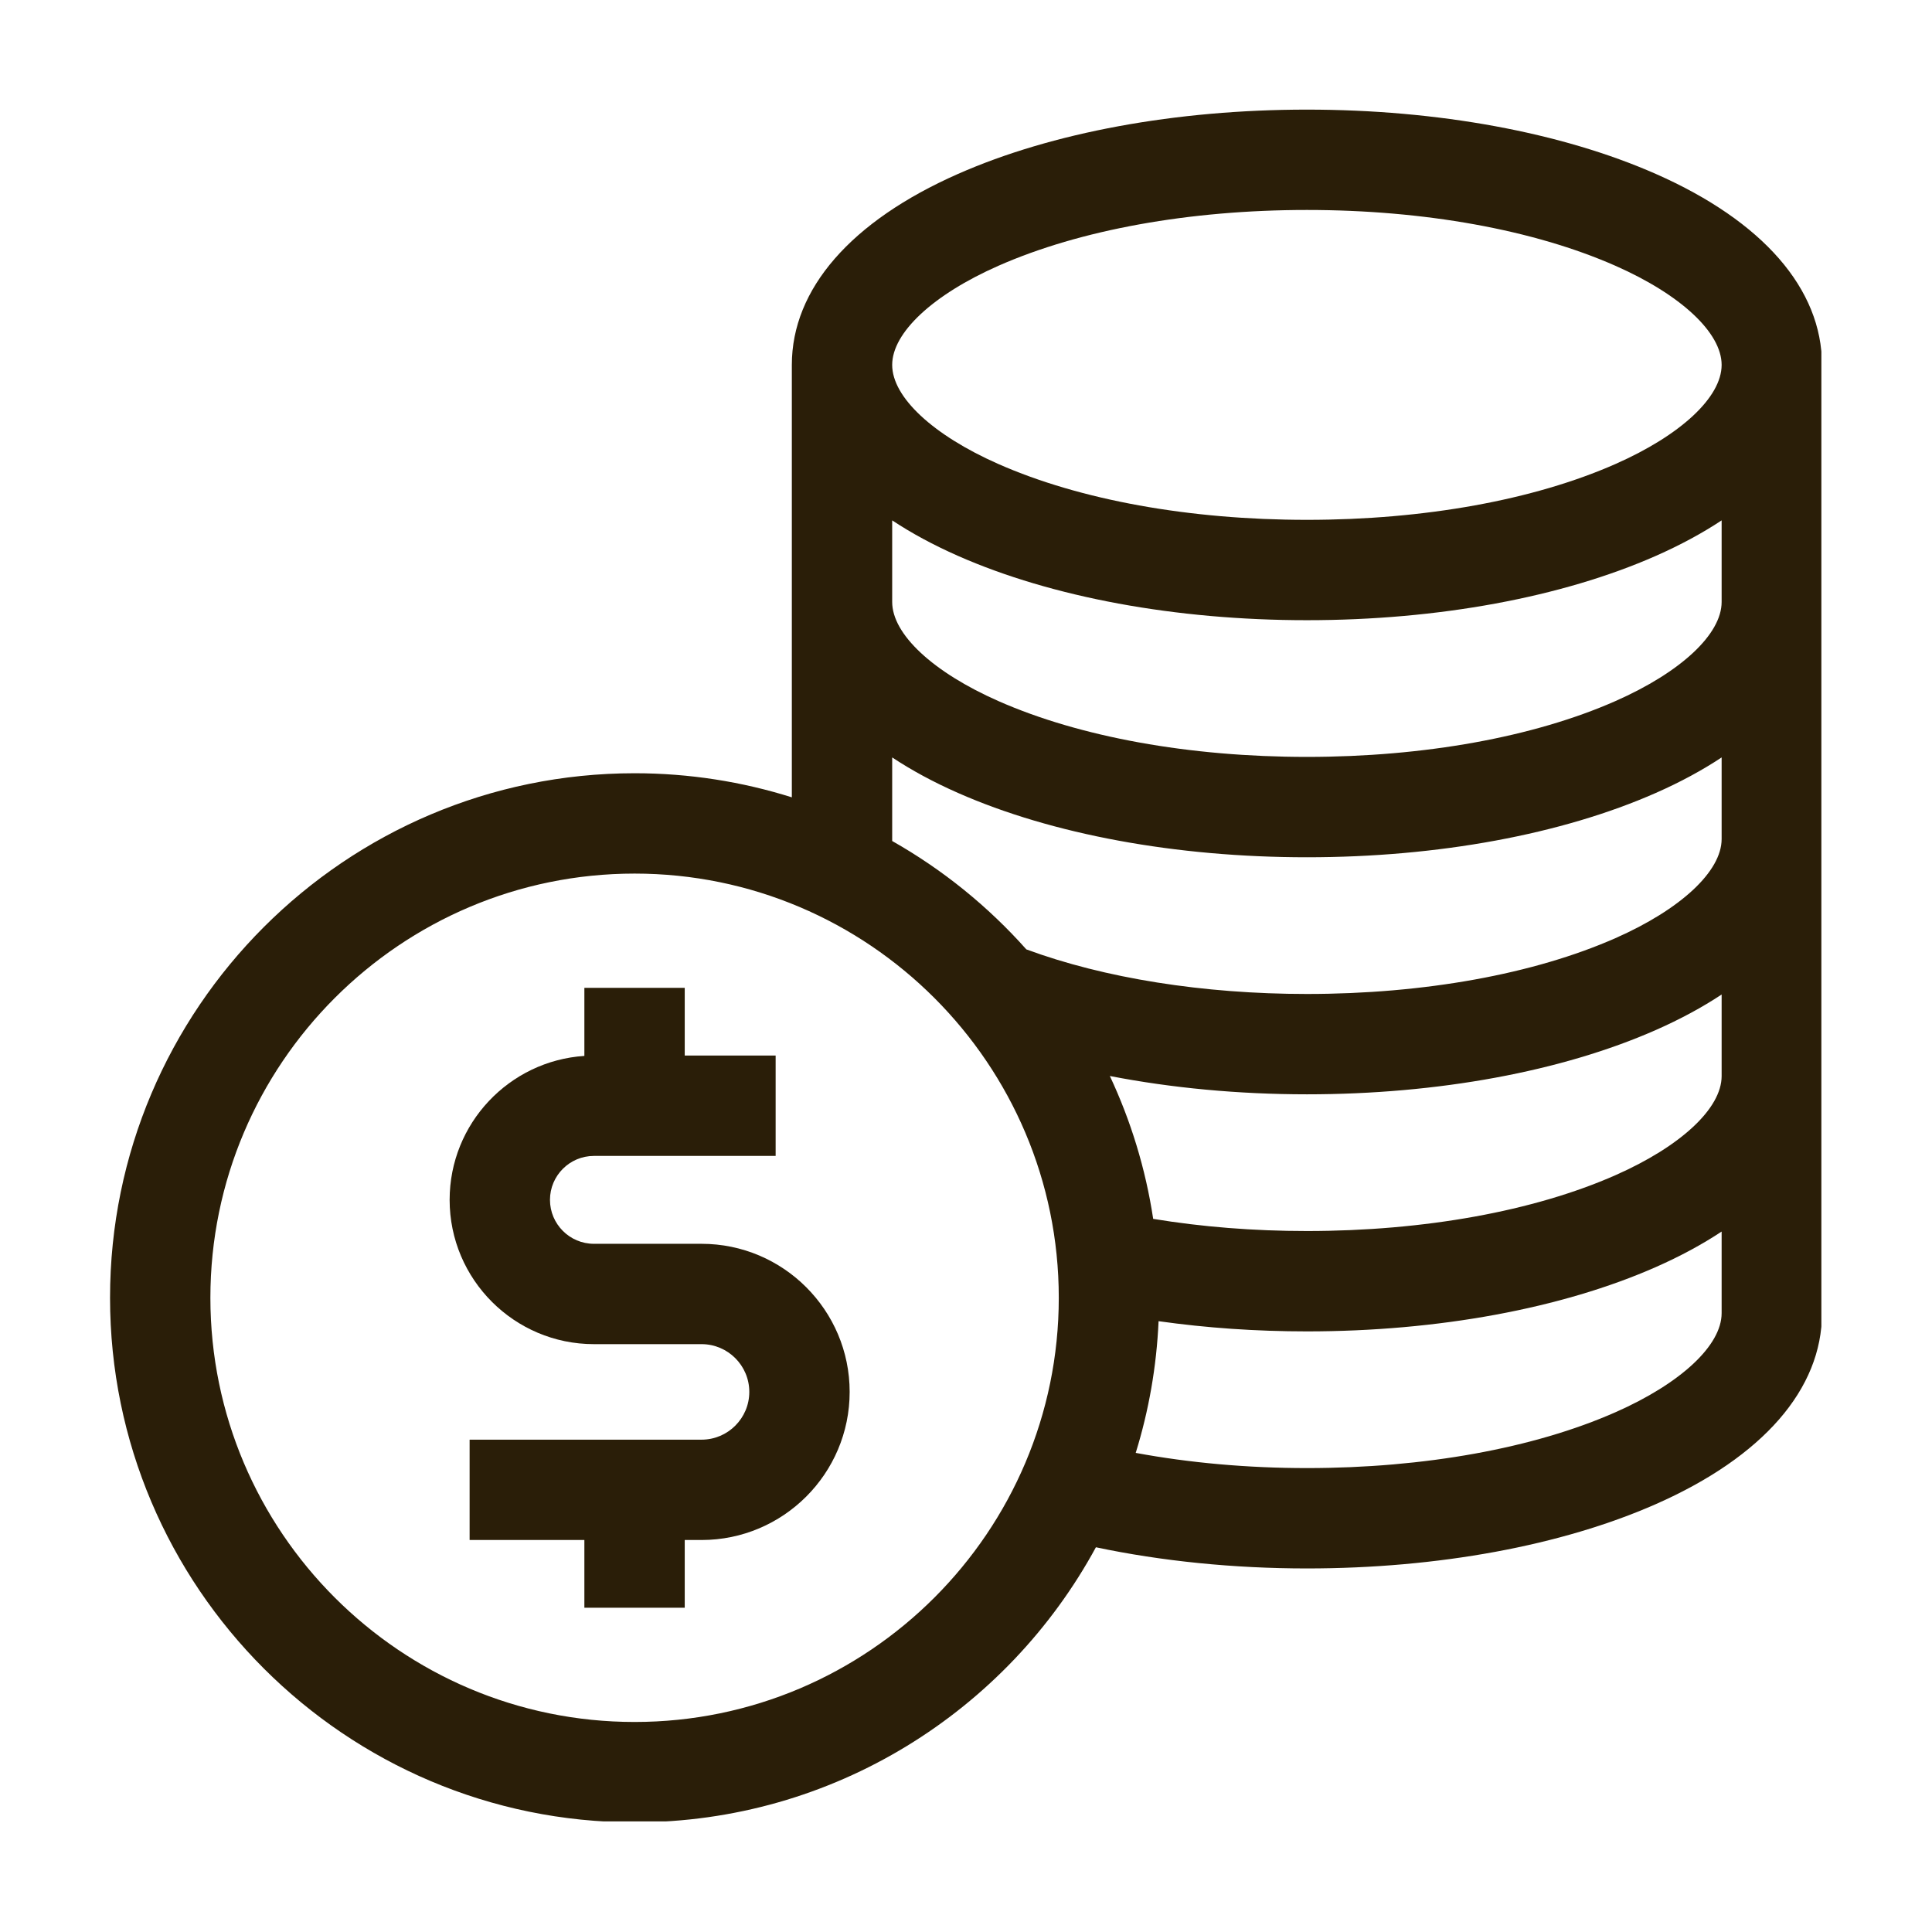
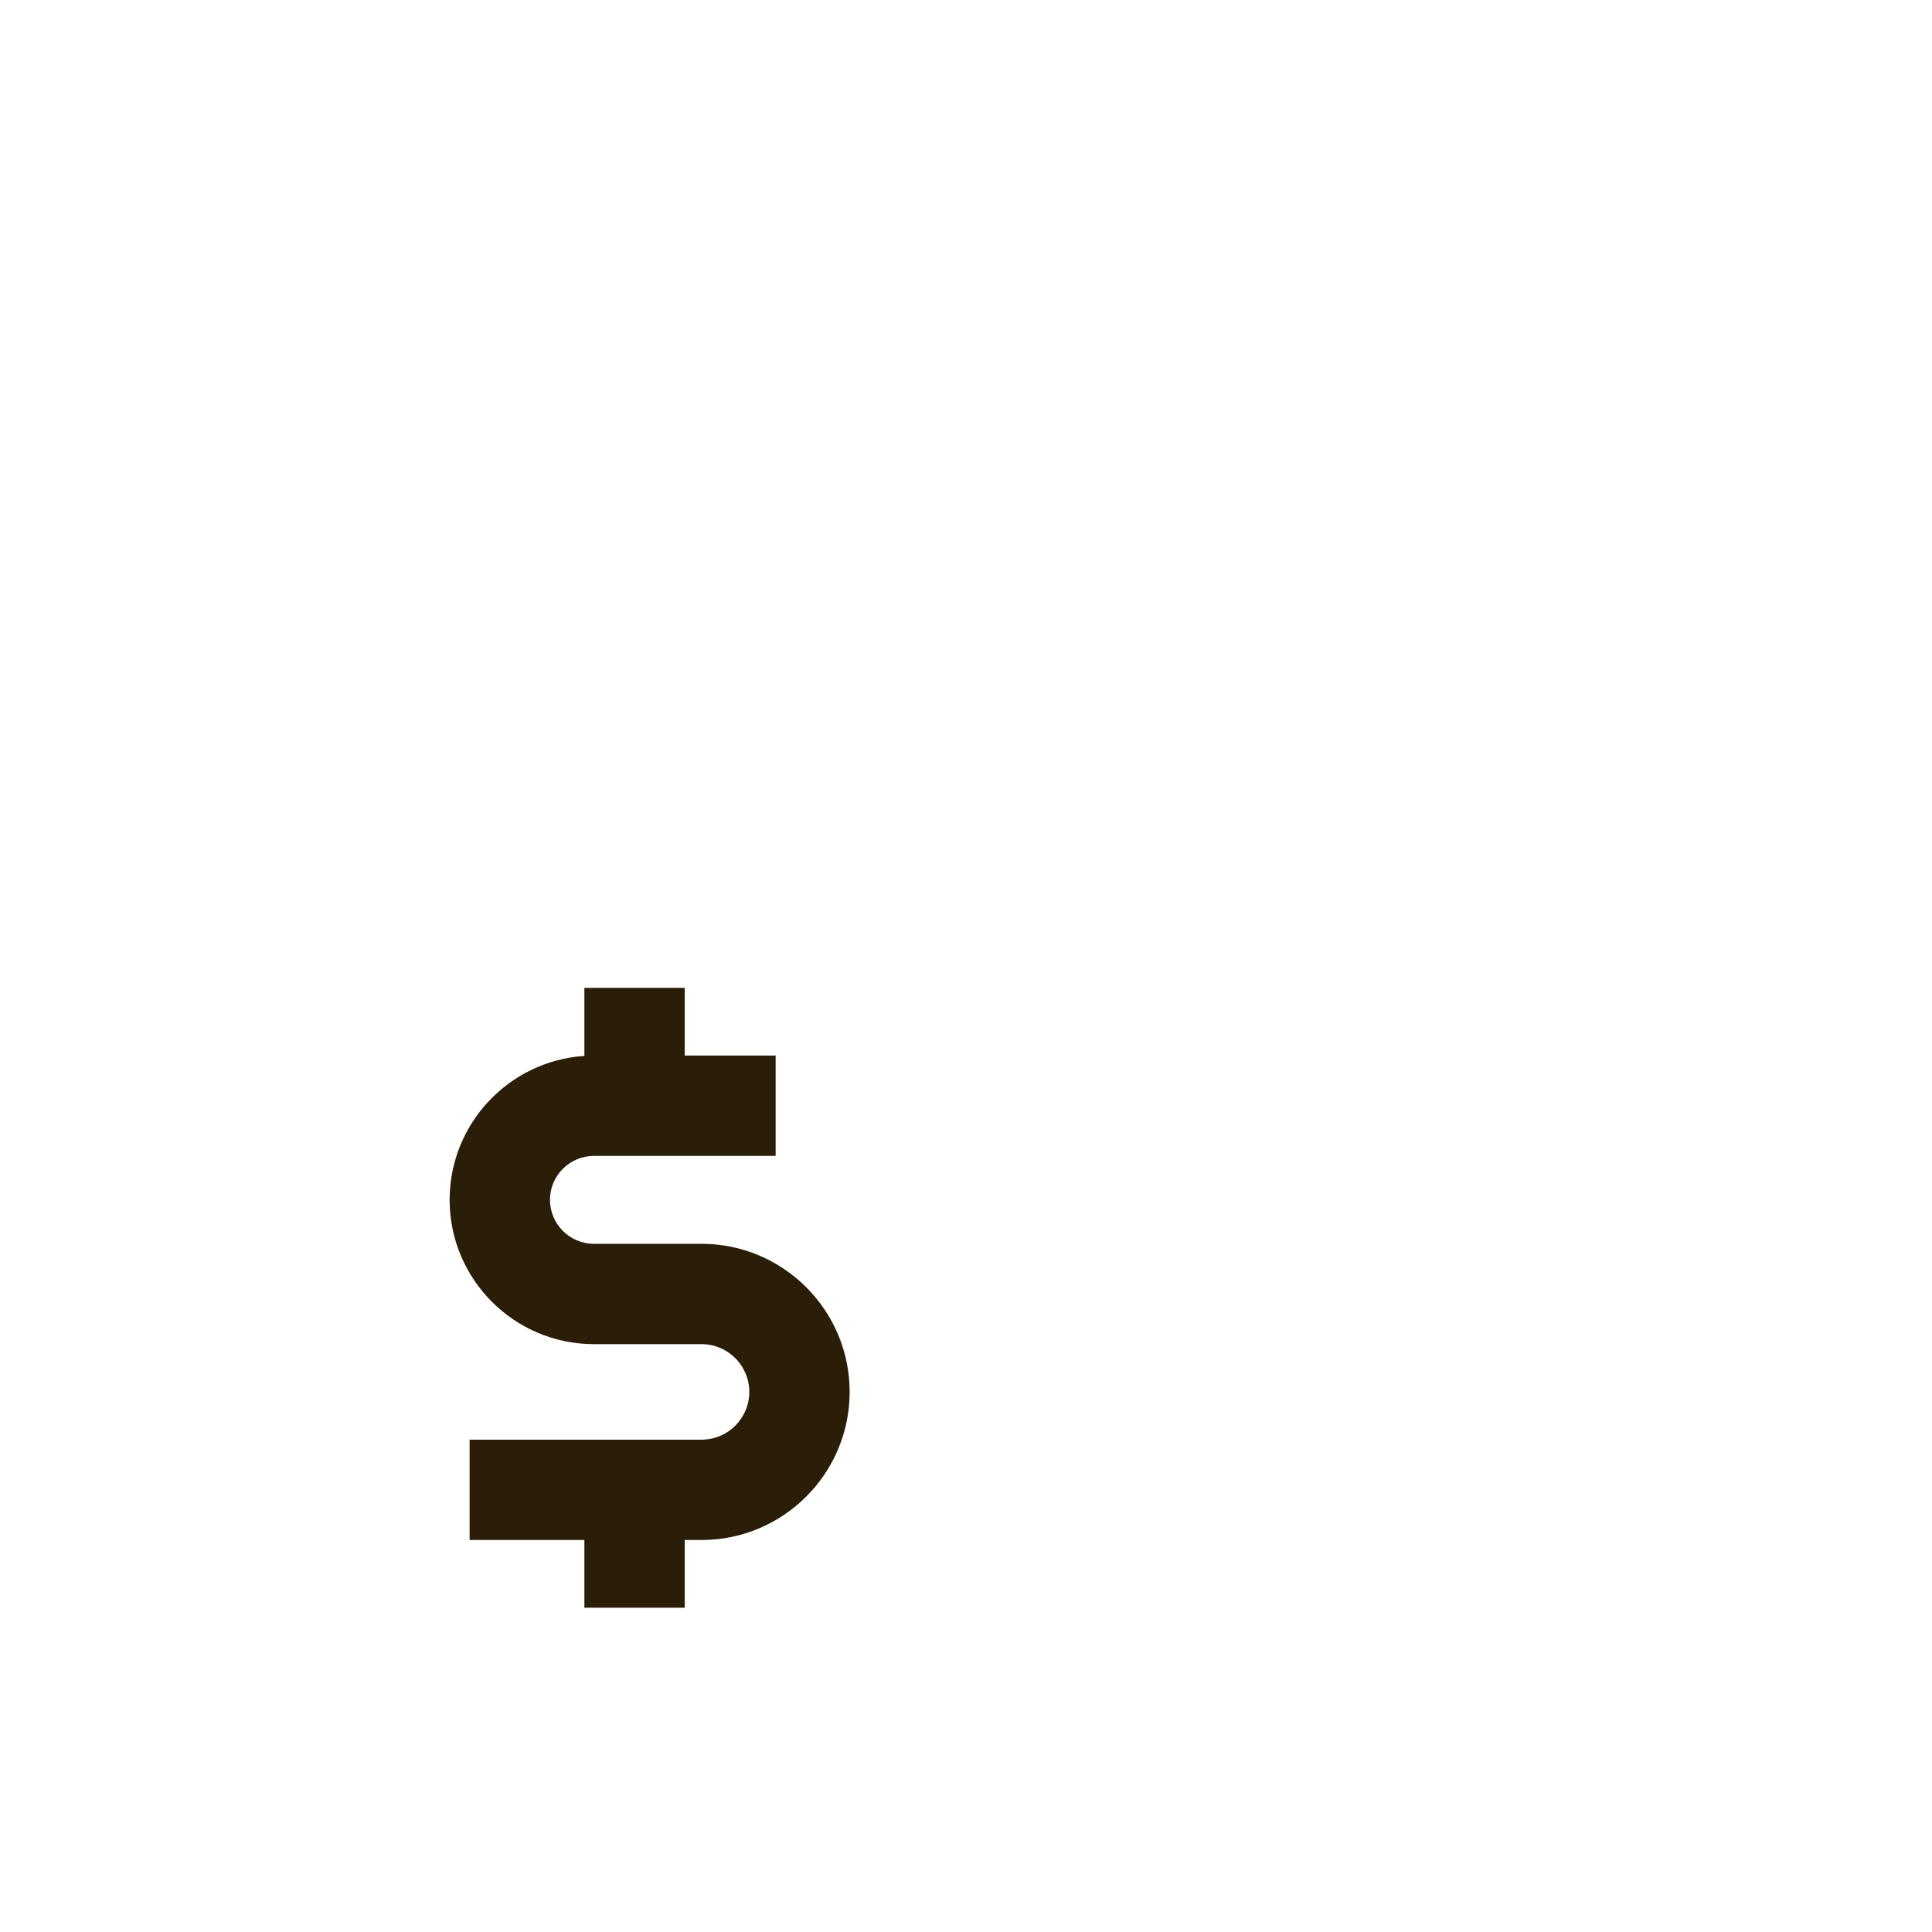
<svg xmlns="http://www.w3.org/2000/svg" width="500" zoomAndPan="magnify" viewBox="0 0 375 375" height="500" preserveAspectRatio="xMidYMid meet" version="1.0">
  <defs>
    <clipPath id="6519b6aa7e">
      <path d="M 21.277 21.277 L 353.527 21.277 L 353.527 353.527 L 21.277 353.527 Z M 21.277 21.277 " clip-rule="nonzero" />
    </clipPath>
  </defs>
  <g clip-path="url(#6519b6aa7e)">
-     <path fill="#2a1e08" d="M 321.41 33.766 C 303.152 25.711 279.098 21.277 253.672 21.277 C 228.242 21.277 204.188 25.711 185.934 33.766 C 165.145 42.938 153.695 56.102 153.695 70.828 L 153.695 154.762 C 144.055 151.727 133.801 150.086 123.172 150.086 C 67.031 150.086 21.359 195.758 21.359 251.898 C 21.359 308.039 67.031 353.715 123.172 353.715 C 161.797 353.715 195.461 332.098 212.715 300.324 C 225.477 303.02 239.473 304.434 253.672 304.434 C 279.098 304.434 303.152 300 321.41 291.945 C 342.199 282.773 353.648 269.609 353.648 254.883 L 353.648 70.828 C 353.648 56.102 342.199 42.938 321.41 33.766 Z M 193.797 51.586 C 209.625 44.602 230.891 40.754 253.672 40.754 C 276.449 40.754 297.715 44.602 313.547 51.586 C 326.266 57.199 334.168 64.574 334.168 70.828 C 334.168 77.086 326.266 84.457 313.547 90.07 C 297.715 97.055 276.449 100.902 253.672 100.902 C 230.891 100.902 209.625 97.055 193.797 90.07 C 181.074 84.457 173.172 77.086 173.172 70.828 C 173.172 64.57 181.074 57.199 193.797 51.586 Z M 123.172 334.234 C 77.773 334.234 40.836 297.301 40.836 251.898 C 40.836 206.5 77.773 169.562 123.172 169.562 C 168.57 169.562 205.508 206.5 205.508 251.898 C 205.508 297.301 168.574 334.234 123.172 334.234 Z M 313.547 274.121 C 297.715 281.109 276.449 284.953 253.672 284.953 C 242.172 284.953 230.875 283.941 220.441 282.004 C 222.965 273.871 224.488 265.301 224.879 256.441 C 234.129 257.746 243.762 258.422 253.672 258.422 C 279.098 258.422 303.152 253.984 321.41 245.93 C 326.16 243.832 330.418 241.527 334.168 239.043 L 334.168 254.883 C 334.168 261.137 326.266 268.512 313.547 274.121 Z M 313.547 228.109 C 297.715 235.094 276.449 238.941 253.672 238.941 C 243.305 238.941 233.309 238.141 223.832 236.582 C 222.355 226.816 219.477 217.504 215.422 208.852 C 227.402 211.176 240.402 212.406 253.672 212.406 C 279.098 212.406 303.152 207.973 321.41 199.918 C 326.16 197.82 330.418 195.516 334.168 193.031 L 334.168 208.867 C 334.168 215.125 326.266 222.496 313.547 228.109 Z M 313.547 182.098 C 297.715 189.082 276.449 192.93 253.672 192.93 C 233.531 192.93 214.309 189.859 199.211 184.273 C 191.77 175.914 182.977 168.789 173.172 163.238 L 173.172 147.016 C 176.922 149.5 181.18 151.809 185.934 153.902 C 204.188 161.957 228.242 166.395 253.672 166.395 C 279.098 166.395 303.152 161.957 321.41 153.902 C 326.16 151.809 330.418 149.5 334.168 147.016 L 334.168 162.855 C 334.168 169.113 326.266 176.484 313.547 182.098 Z M 313.547 136.082 C 297.715 143.066 276.449 146.914 253.672 146.914 C 230.891 146.914 209.625 143.066 193.797 136.082 C 181.074 130.469 173.172 123.098 173.172 116.84 L 173.172 101.004 C 176.922 103.488 181.18 105.793 185.934 107.891 C 204.188 115.945 228.242 120.379 253.672 120.379 C 279.098 120.379 303.152 115.945 321.41 107.891 C 326.16 105.793 330.418 103.488 334.168 101.004 L 334.168 116.84 C 334.168 123.098 326.266 130.469 313.547 136.082 Z M 313.547 136.082 " fill-opacity="1" fill-rule="nonzero" />
-   </g>
+     </g>
  <path fill="#2a1e08" d="M 136.172 241.422 L 115.281 241.422 C 110.578 241.422 106.75 237.594 106.75 232.891 C 106.75 228.188 110.578 224.363 115.281 224.363 L 150.551 224.363 L 150.551 204.883 L 132.906 204.883 L 132.906 191.742 L 113.426 191.742 L 113.426 204.953 C 98.844 205.91 87.273 218.07 87.273 232.891 C 87.273 248.336 99.836 260.898 115.281 260.898 L 136.172 260.898 C 141.281 260.898 145.438 265.059 145.438 270.168 C 145.438 275.277 141.281 279.438 136.172 279.438 L 91.152 279.438 L 91.152 298.914 L 113.426 298.914 L 113.426 312.055 L 132.906 312.055 L 132.906 298.914 L 136.172 298.914 C 152.023 298.914 164.918 286.02 164.918 270.168 C 164.918 254.316 152.023 241.422 136.172 241.422 Z M 136.172 241.422 " fill-opacity="1" fill-rule="nonzero" />
</svg>